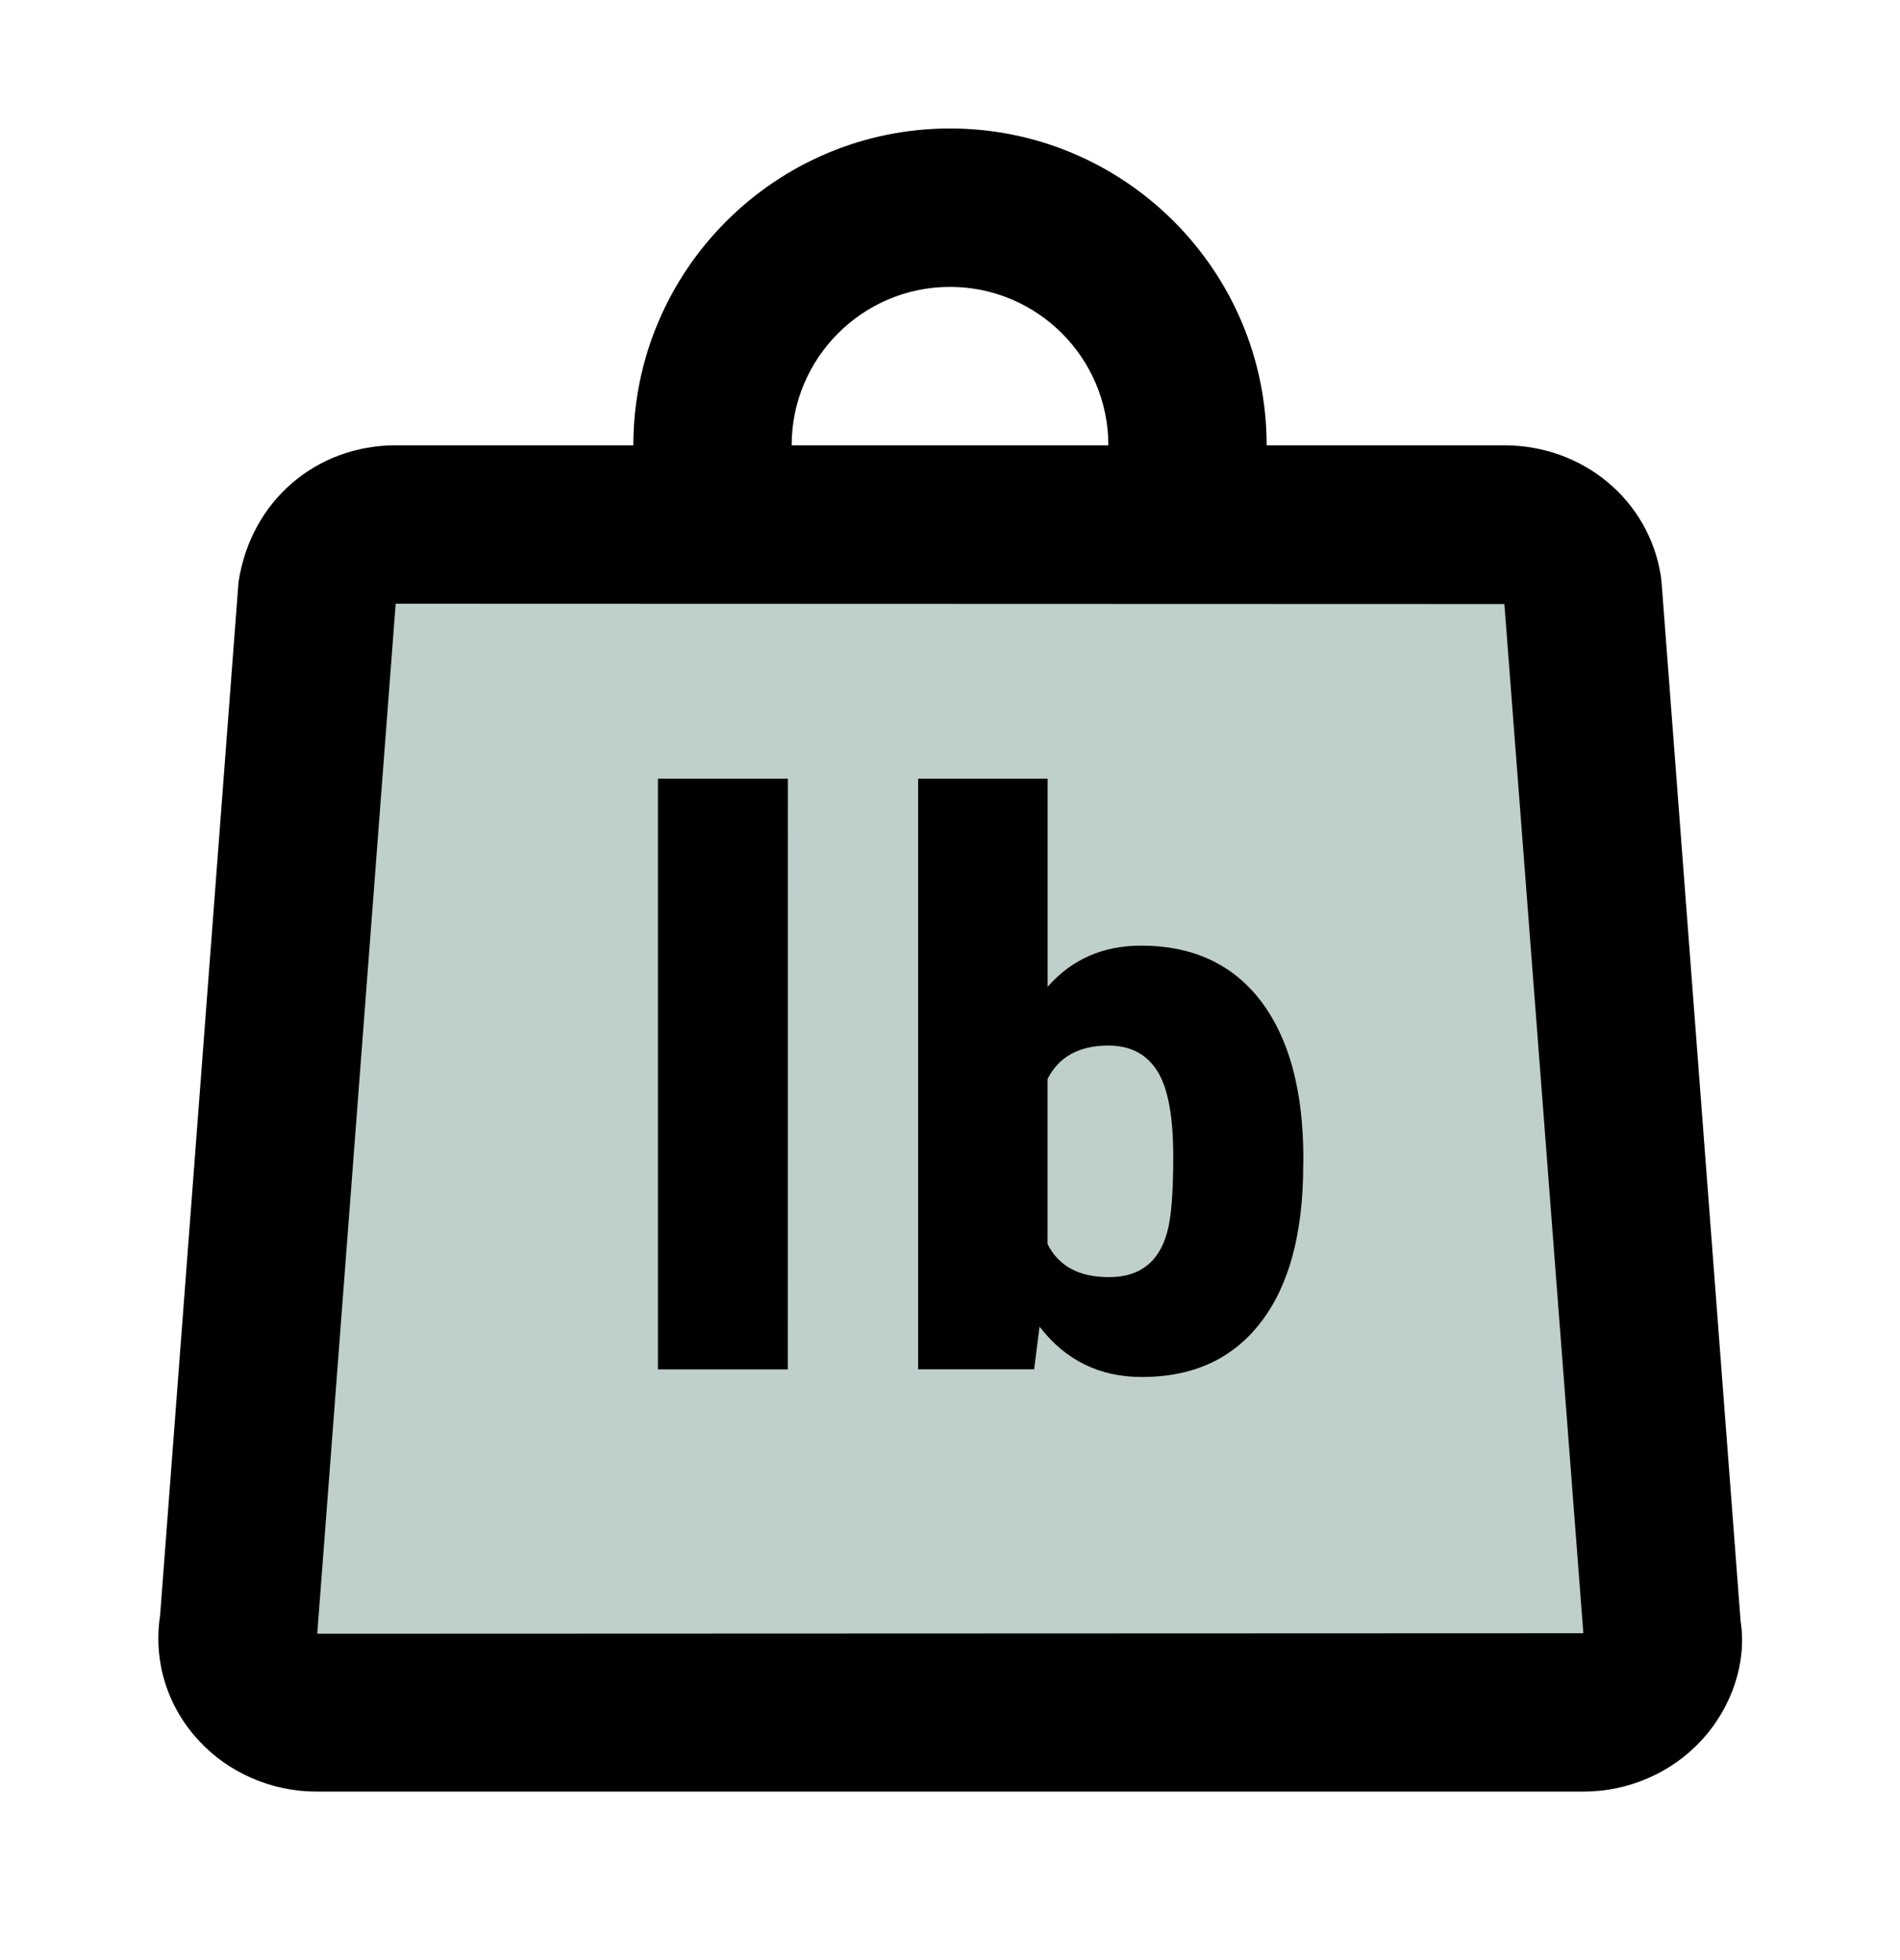
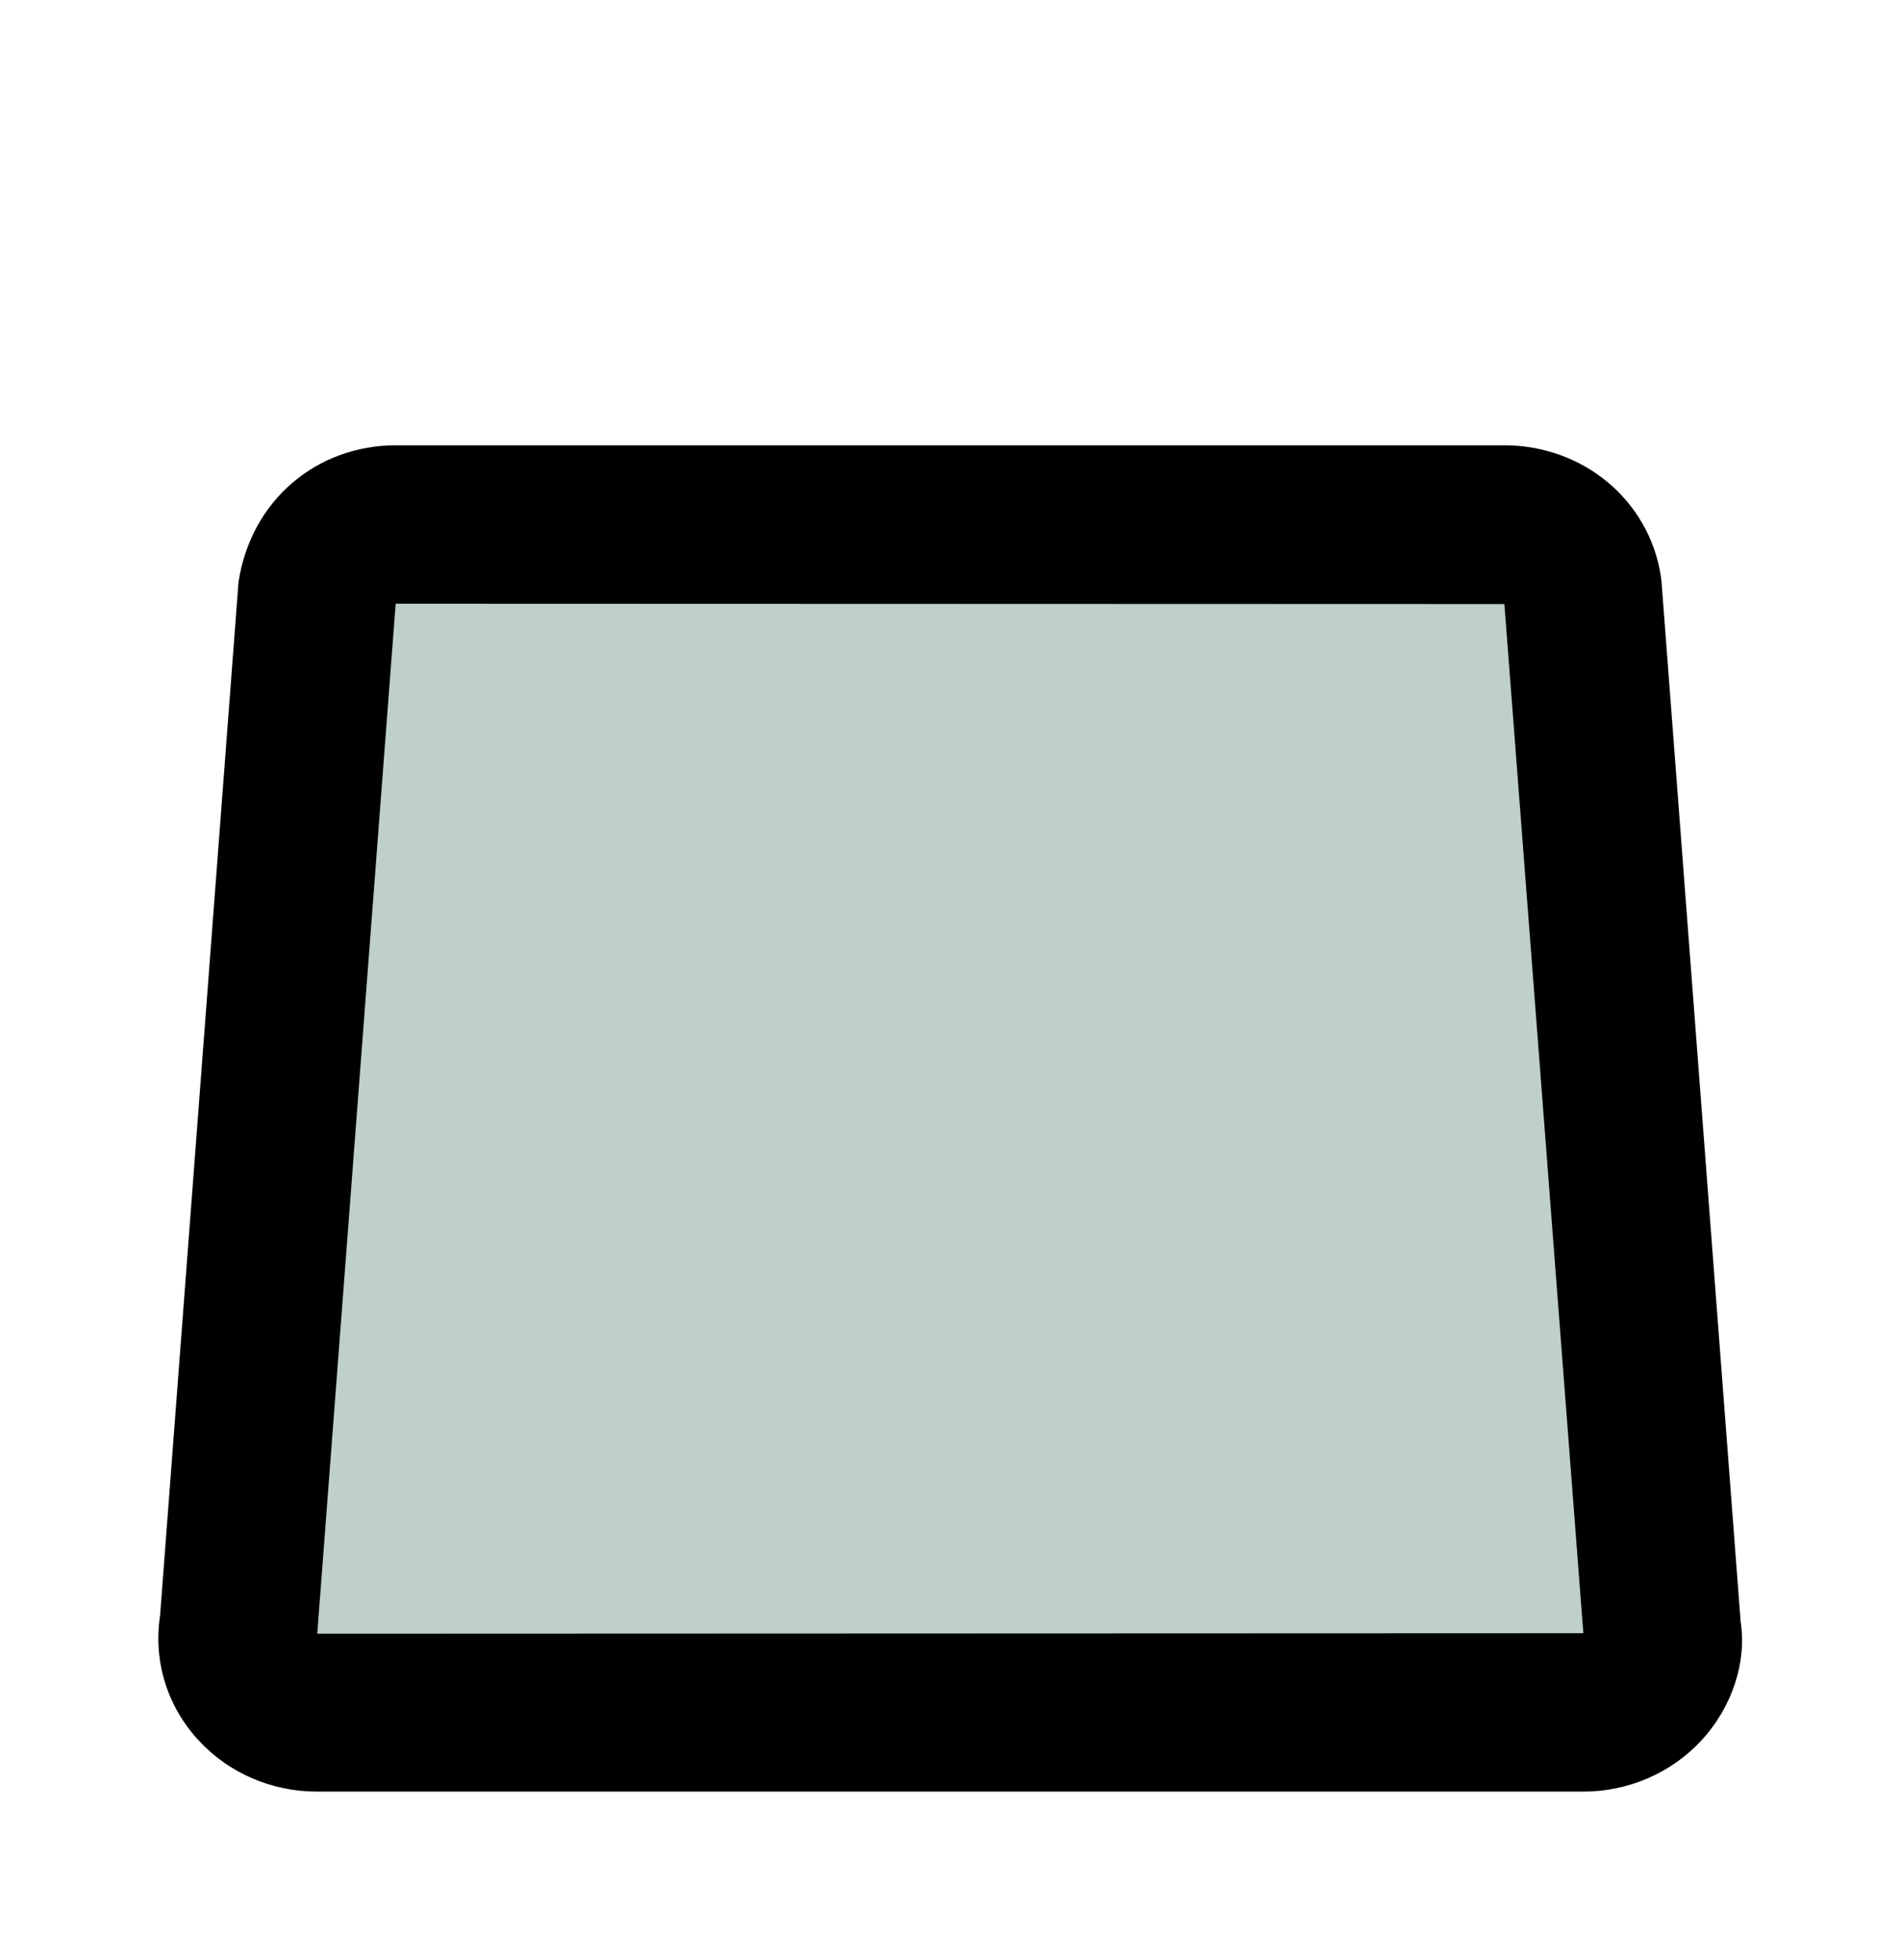
<svg xmlns="http://www.w3.org/2000/svg" fill="none" viewBox="0 0 32 33" height="33" width="32">
-   <path fill="#265F56" d="M26.653 9.902C26.559 9.287 25.997 8.83 25.333 8.83H6.667C6.003 8.83 5.441 9.287 5.347 9.902L4.013 27.402C3.959 27.761 4.072 28.125 4.325 28.398C4.579 28.671 4.947 28.83 5.333 28.83H26.667C27.053 28.83 27.42 28.673 27.673 28.399C27.927 28.126 28.04 27.762 27.985 27.403L26.653 9.902Z" opacity="0.3" />
+   <path fill="#265F56" d="M26.653 9.902C26.559 9.287 25.997 8.83 25.333 8.83H6.667C6.003 8.83 5.441 9.287 5.347 9.902L4.013 27.402C3.959 27.761 4.072 28.125 4.325 28.398C4.579 28.671 4.947 28.83 5.333 28.83H26.667C27.053 28.83 27.42 28.673 27.673 28.399C27.927 28.126 28.04 27.762 27.985 27.403Z" opacity="0.3" />
  <path fill="black" d="M26.667 30.163H5.333C4.576 30.163 3.851 29.85 3.347 29.303C2.817 28.733 2.579 27.966 2.696 27.201L4.017 9.801C4.225 8.423 5.335 7.497 6.667 7.497H25.333C26.665 7.497 27.775 8.423 27.972 9.699L27.984 9.801L29.316 27.301C29.421 27.966 29.183 28.733 28.651 29.306C28.148 29.85 27.424 30.163 26.667 30.163ZM6.664 10.164L5.343 27.505L26.667 27.497L25.337 10.17L6.664 10.164Z" />
-   <path fill="black" d="M20 8.83C19.263 8.83 18.667 8.234 18.667 7.497C18.667 6.026 17.471 4.83 16 4.83C14.529 4.83 13.333 6.026 13.333 7.497C13.333 8.234 12.737 8.83 12 8.83C11.263 8.83 10.667 8.234 10.667 7.497C10.667 4.555 13.059 2.163 16 2.163C18.941 2.163 21.333 4.555 21.333 7.497C21.333 8.234 20.737 8.83 20 8.83ZM13.268 23.055H11.081V13.111H13.269L13.268 23.055ZM21.949 19.611C21.949 20.759 21.712 21.642 21.237 22.259C20.764 22.877 20.095 23.183 19.231 23.183C18.519 23.183 17.944 22.902 17.508 22.335L17.417 23.054H15.463V13.111H17.644V16.614C18.051 16.151 18.575 15.921 19.219 15.921C20.089 15.921 20.764 16.233 21.239 16.858C21.713 17.485 21.951 18.366 21.951 19.499L21.949 19.611ZM19.76 19.471C19.76 18.798 19.672 18.319 19.492 18.033C19.312 17.746 19.037 17.603 18.667 17.603C18.175 17.603 17.833 17.791 17.643 18.166V20.945C17.829 21.317 18.173 21.502 18.679 21.502C19.192 21.502 19.519 21.251 19.656 20.751C19.727 20.506 19.76 20.081 19.76 19.471Z" />
</svg>